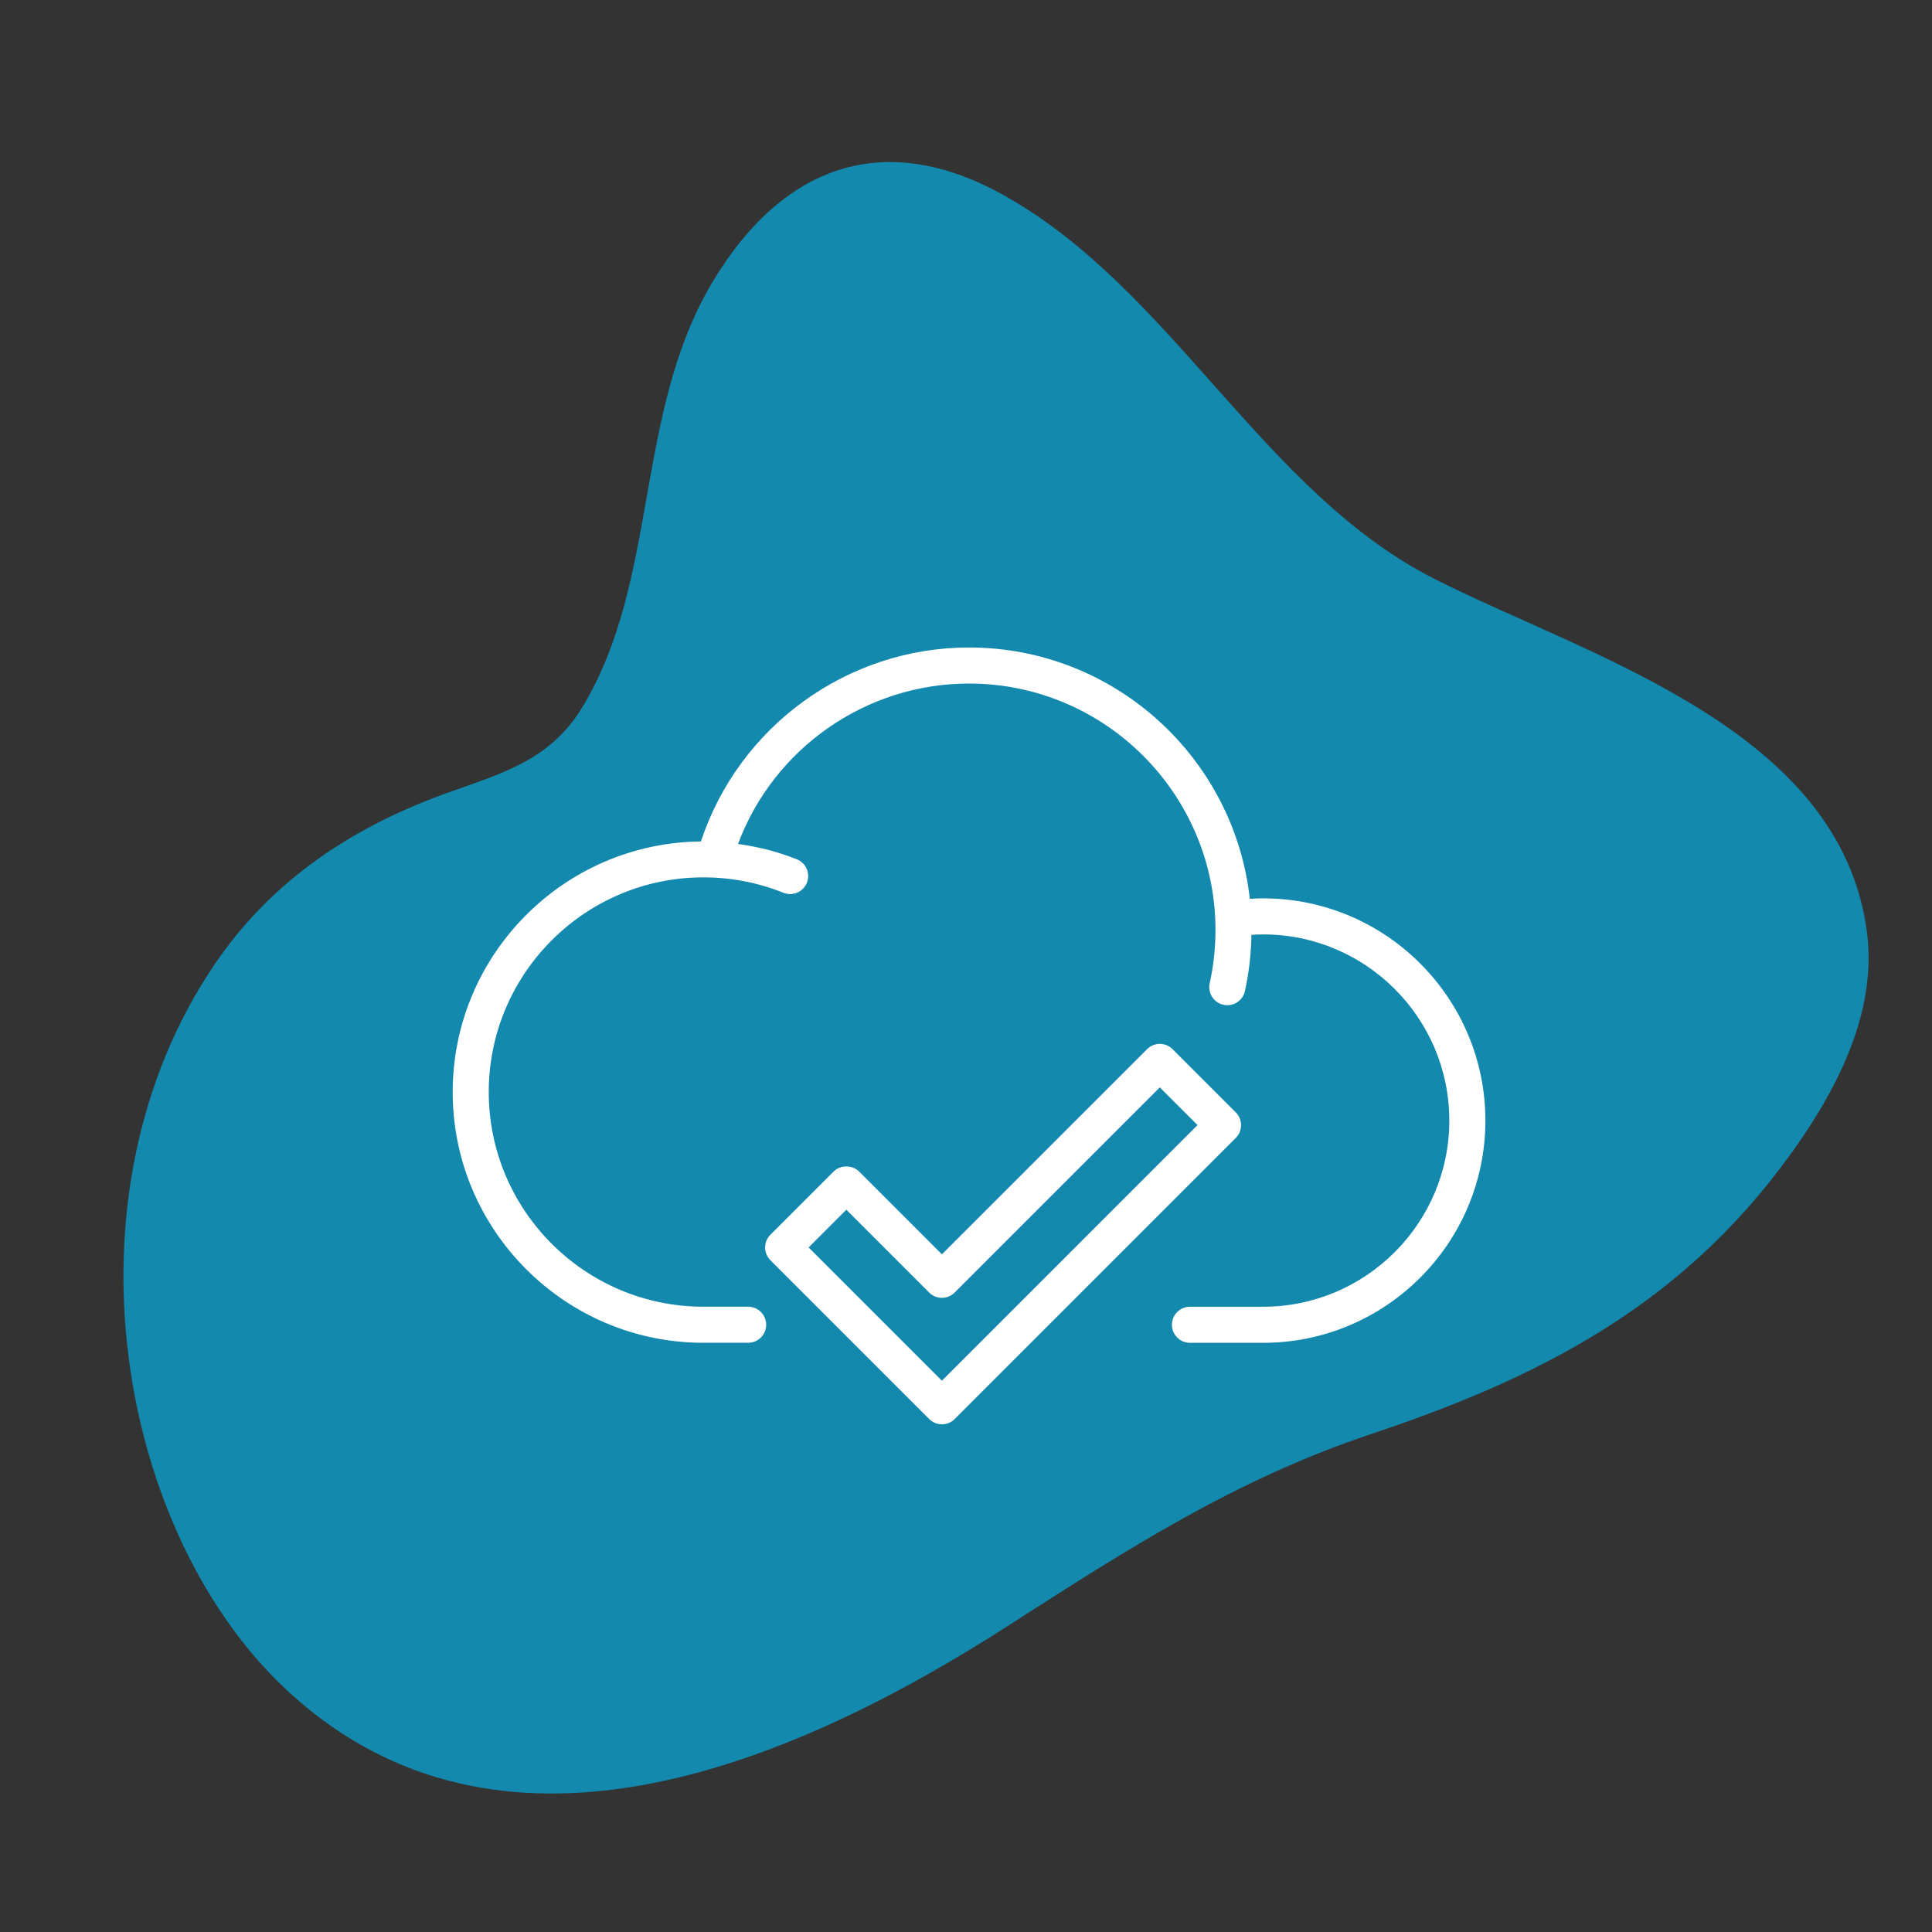
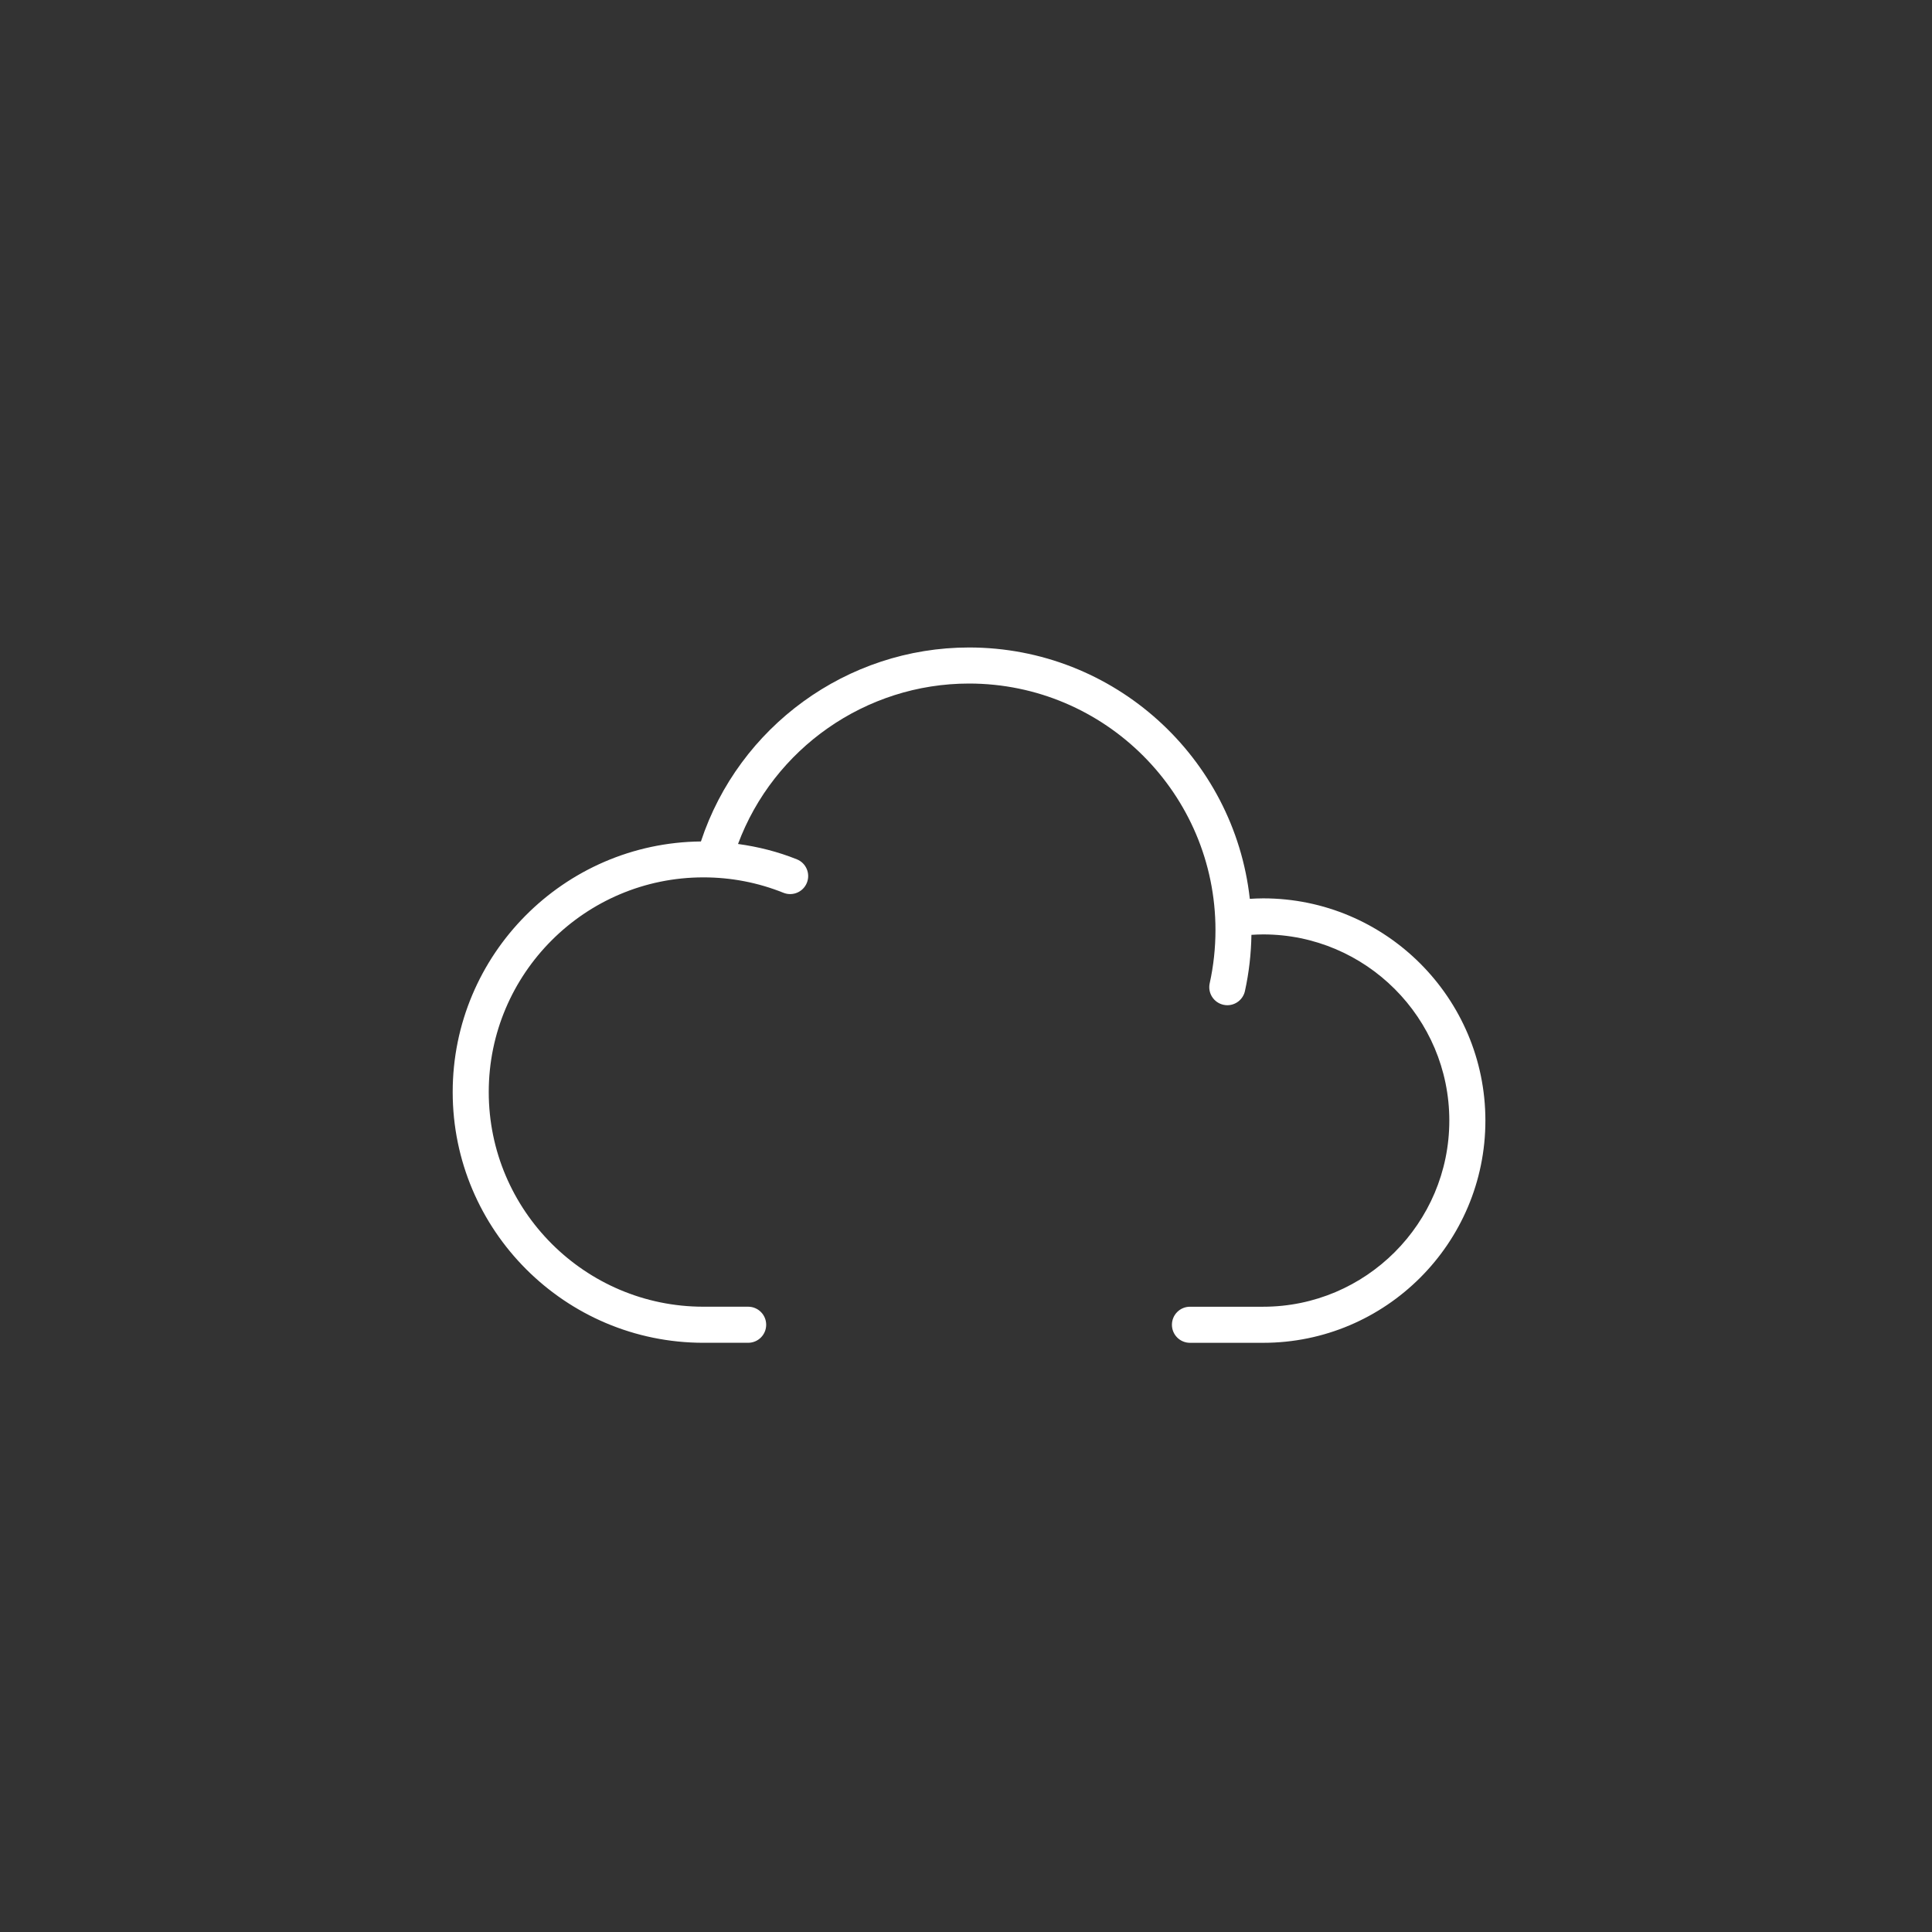
<svg xmlns="http://www.w3.org/2000/svg" version="1.1" id="Layer_1" x="0px" y="0px" viewBox="0 0 800 800" style="enable-background:new 0 0 800 800;" xml:space="preserve">
  <rect x="0" y="0" width="800" height="800" fill="#333333" stroke="none" />
  <style type="text/css">
	.st0{fill:#1289AD;}
	.st1{fill:#FFFFFF;}
</style>
-   <path class="st0" d="M708.87,515.59c-39.06,37.59-86.1,59.85-141.18,78.24c-55.97,18.68-100.97,47.7-150.27,79.38  c-94.32,60.61-211.35,106.16-297.28,27.92c-71.61-65.21-96.35-205.8-31.38-301.65c22.47-33.15,52.9-53.68,86.27-67.29  c25.83-10.54,50.37-13.79,65.79-38.86c32.13-52.26,21.66-121.75,53.99-176.17c28.21-47.5,70.12-64.65,120.85-36.31  c69.91,39.06,107.27,123.03,178.71,159.06c64.22,32.39,168.07,61.88,178.74,146.5c3.81,30.21-10,59.94-27.17,85.1  C734.51,488.26,722.15,502.81,708.87,515.59z" />
  <path class="st1" d="M187.45,452.2c0,57.25,46.58,103.82,103.82,103.82h18.52c4.13,0,7.47-3.34,7.47-7.47  c0-4.13-3.34-7.47-7.47-7.47h-18.52c-49.01,0-88.89-39.88-88.89-88.89s39.87-88.89,88.89-88.89c11.45,0,22.61,2.15,33.13,6.38  c3.84,1.54,8.18-0.32,9.71-4.14c1.54-3.83-0.32-8.18-4.14-9.71c-7.86-3.16-16.03-5.21-24.37-6.36  c14.72-39.52,52.85-66.43,95.65-66.43c56.27,0,102.05,45.78,102.05,102.05c0,7.42-0.8,14.85-2.39,22.07  c-0.89,4.03,1.66,8.01,5.69,8.9c0.54,0.12,1.08,0.18,1.61,0.18c3.43,0,6.52-2.38,7.29-5.86c1.68-7.62,2.56-15.45,2.69-23.28  c1.62-0.1,3.24-0.18,4.86-0.18c42.5,0,77.08,34.58,77.08,77.08c0,42.51-34.58,77.09-77.08,77.09h-30.31c-4.13,0-7.47,3.34-7.47,7.47  c0,4.13,3.34,7.47,7.47,7.47h30.31c50.74,0,92.02-41.28,92.02-92.02c0-50.74-41.28-92.02-92.02-92.02c-1.84,0-3.69,0.09-5.53,0.2  c-6.45-58.45-56.12-104.08-116.26-104.08c-50.53,0-95.32,32.77-111.02,80.32C233.47,348.99,187.45,395.3,187.45,452.2" />
-   <path class="st1" d="M511.71,460.61l-26.17-26.17c-2.92-2.92-7.65-2.92-10.56,0l-84.95,84.95l-34.29-34.29  c-2.8-2.8-7.76-2.8-10.56,0l-26.17,26.18c-2.92,2.91-2.92,7.64,0,10.56l65.75,65.75c1.46,1.46,3.37,2.19,5.28,2.19  c1.91,0,3.82-0.73,5.28-2.19l116.41-116.41C514.62,468.25,514.62,463.52,511.71,460.61z M390.02,571.73l-55.19-55.19l15.62-15.62  l34.29,34.29c2.92,2.92,7.65,2.92,10.56,0l84.95-84.95l15.62,15.61L390.02,571.73z" />
</svg>